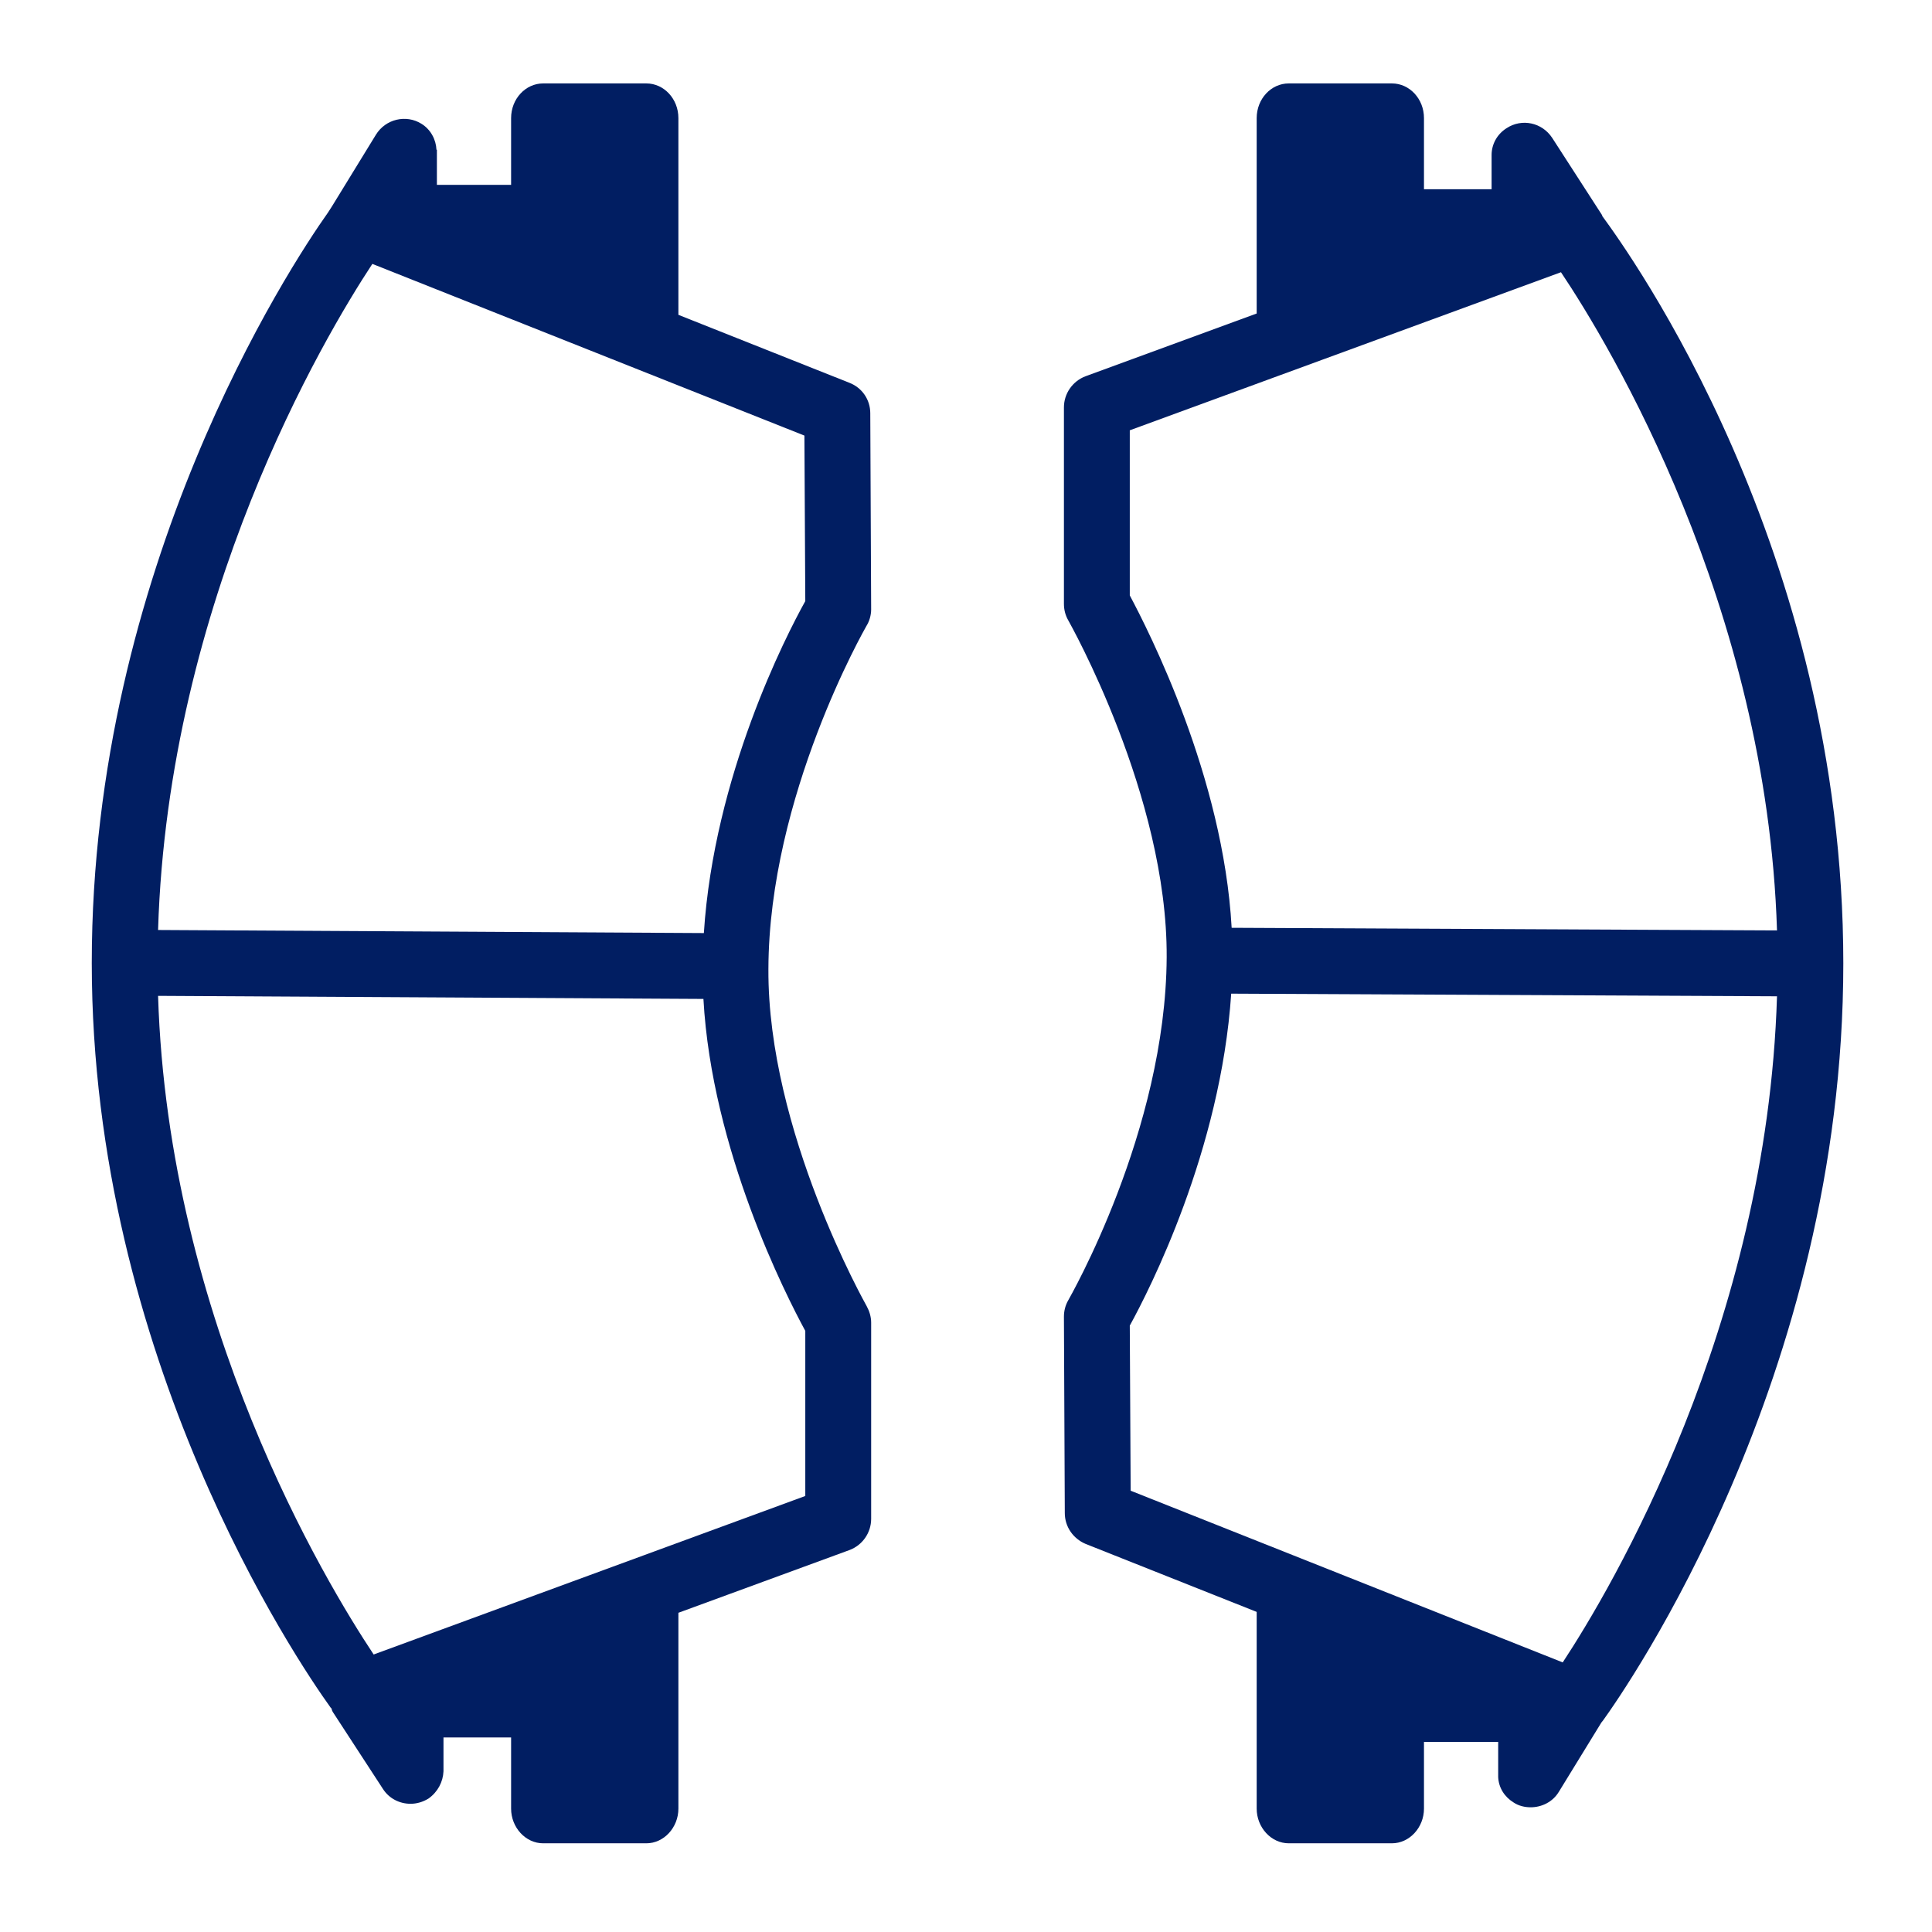
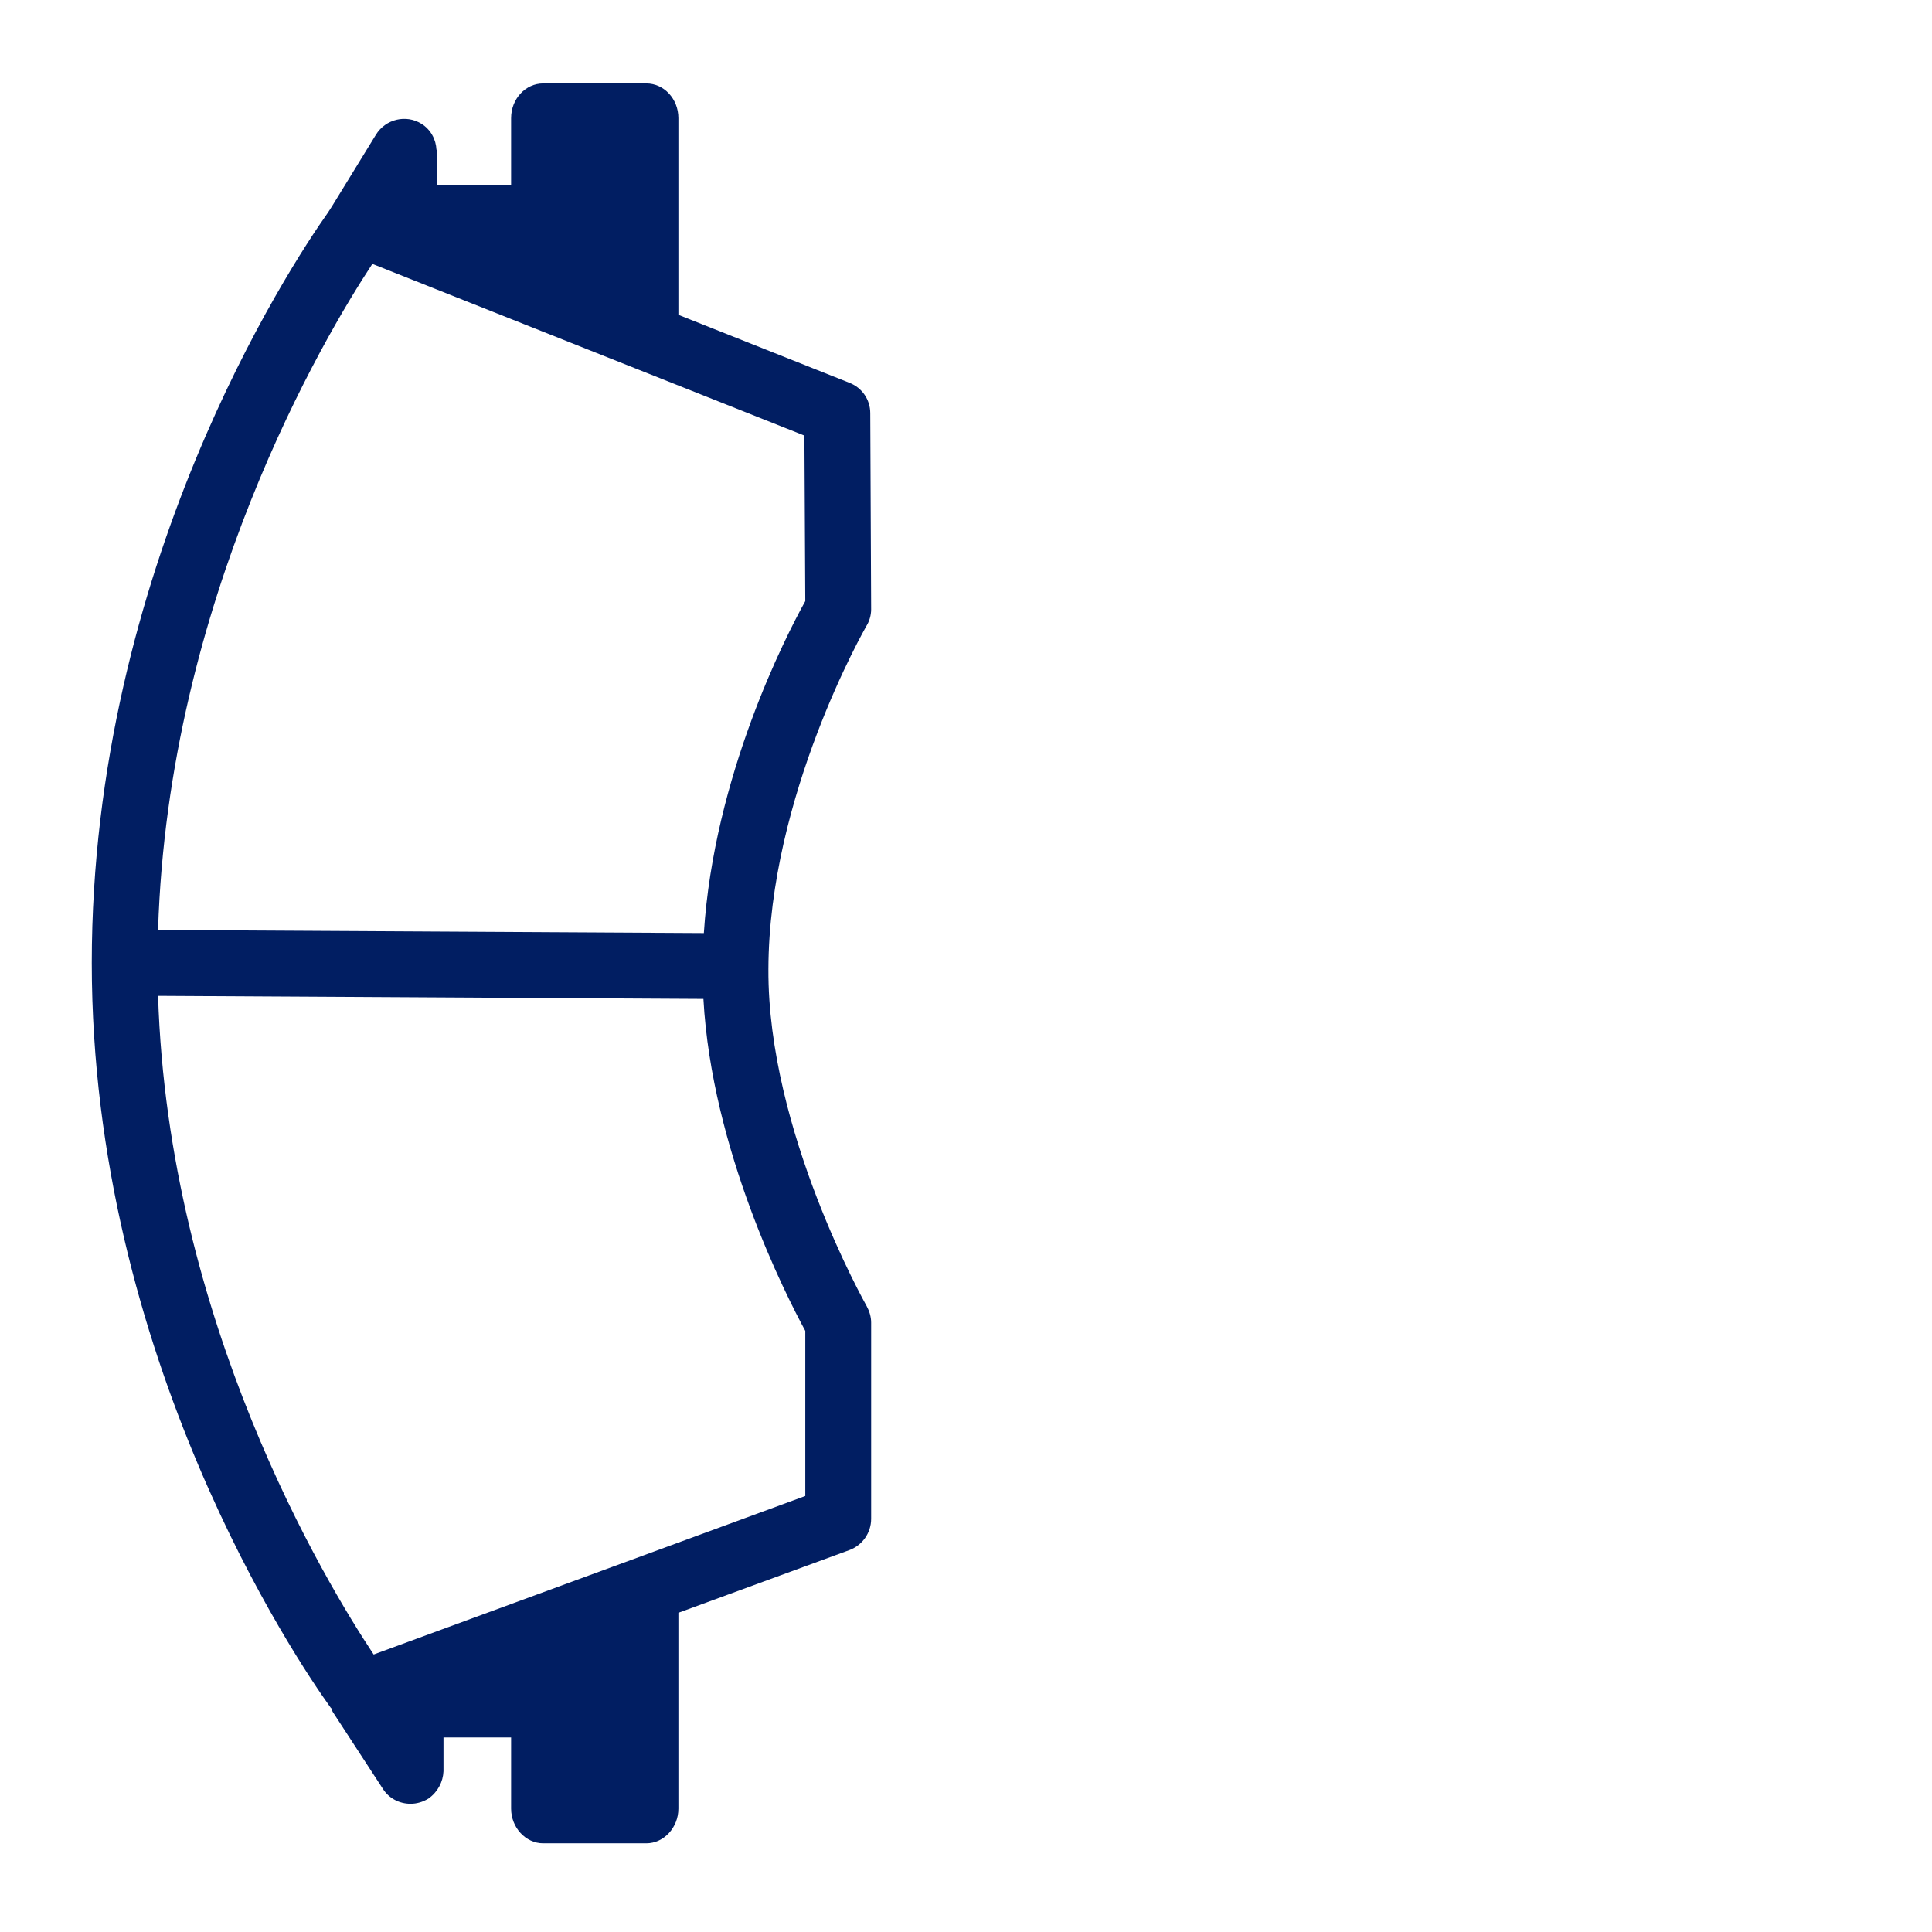
<svg xmlns="http://www.w3.org/2000/svg" id="Finished_Artwork" data-name="Finished Artwork" viewBox="0 0 44 44">
  <defs>
    <style>
      .cls-1 {
        fill: #011e62;
        stroke-width: 0px;
      }
    </style>
  </defs>
  <path class="cls-1" d="M17.5,22.07c.01-3.95,2.21-7.77,2.23-7.81.07-.11.11-.25.11-.38l-.02-4.47c0-.31-.19-.58-.47-.69l-3.9-1.55V2.69c0-.44-.33-.79-.73-.79h-2.35c-.4,0-.73.35-.73.79v1.52h-1.69v-.8h-.01c-.01-.23-.13-.46-.34-.59-.35-.22-.82-.11-1.04.25l-1,1.63-.09.14c-.88,1.24-5.38,8.1-5.38,17.09s4.67,15.89,5.44,16.96t.02.02s.01.05.03.08l1.14,1.75c.14.22.38.34.63.34.14,0,.28-.04.41-.12.21-.15.33-.38.34-.62v-.77h1.54v1.62c0,.43.33.79.73.79h2.35c.4,0,.73-.36.73-.79v-4.46l3.9-1.43c.29-.11.49-.39.49-.71v-4.47c0-.13-.04-.26-.1-.37-.02-.04-2.26-3.99-2.24-7.68ZM8.48,6.01l9.84,3.91.02,3.77c-.44.79-2.08,3.98-2.31,7.56l-12.43-.07c.23-7.52,3.78-13.5,4.88-15.17ZM18.34,34.07l-9.83,3.61c-1.09-1.64-4.68-7.58-4.91-15l12.42.07c.19,3.44,1.88,6.75,2.32,7.56v3.76Z" />
-   <path class="cls-1" d="M36.49,4.92s0-.02-.01-.03l-1.13-1.75c-.23-.35-.69-.45-1.04-.22-.22.14-.34.37-.34.61v.78h-1.54v-1.62c0-.44-.33-.79-.73-.79h-2.35c-.4,0-.73.35-.73.79v4.45l-3.9,1.43c-.29.11-.49.39-.49.71v4.47c0,.13.03.26.1.38.02.04,2.26,3.99,2.24,7.67-.02,3.96-2.22,7.77-2.24,7.81-.07.12-.1.25-.1.38l.02,4.47c0,.31.19.58.47.7l3.9,1.55v4.48c0,.43.33.79.73.79h2.35c.4,0,.73-.36.73-.79v-1.52h1.69v.8c.01.24.14.45.35.58.12.08.26.11.39.11.25,0,.5-.12.64-.35l.97-1.58.04-.05c.51-.71,5.47-7.8,5.47-17.24s-4.89-16.2-5.49-17.02ZM25.73,13.56v-3.76l9.82-3.6c1.1,1.64,4.69,7.59,4.92,14.99l-12.42-.06c-.19-3.44-1.89-6.76-2.32-7.57ZM35.59,37.86l-9.84-3.91-.02-3.76c.44-.8,2.07-3.98,2.31-7.56l12.43.06c-.23,7.52-3.78,13.5-4.88,15.17Z" />
</svg>